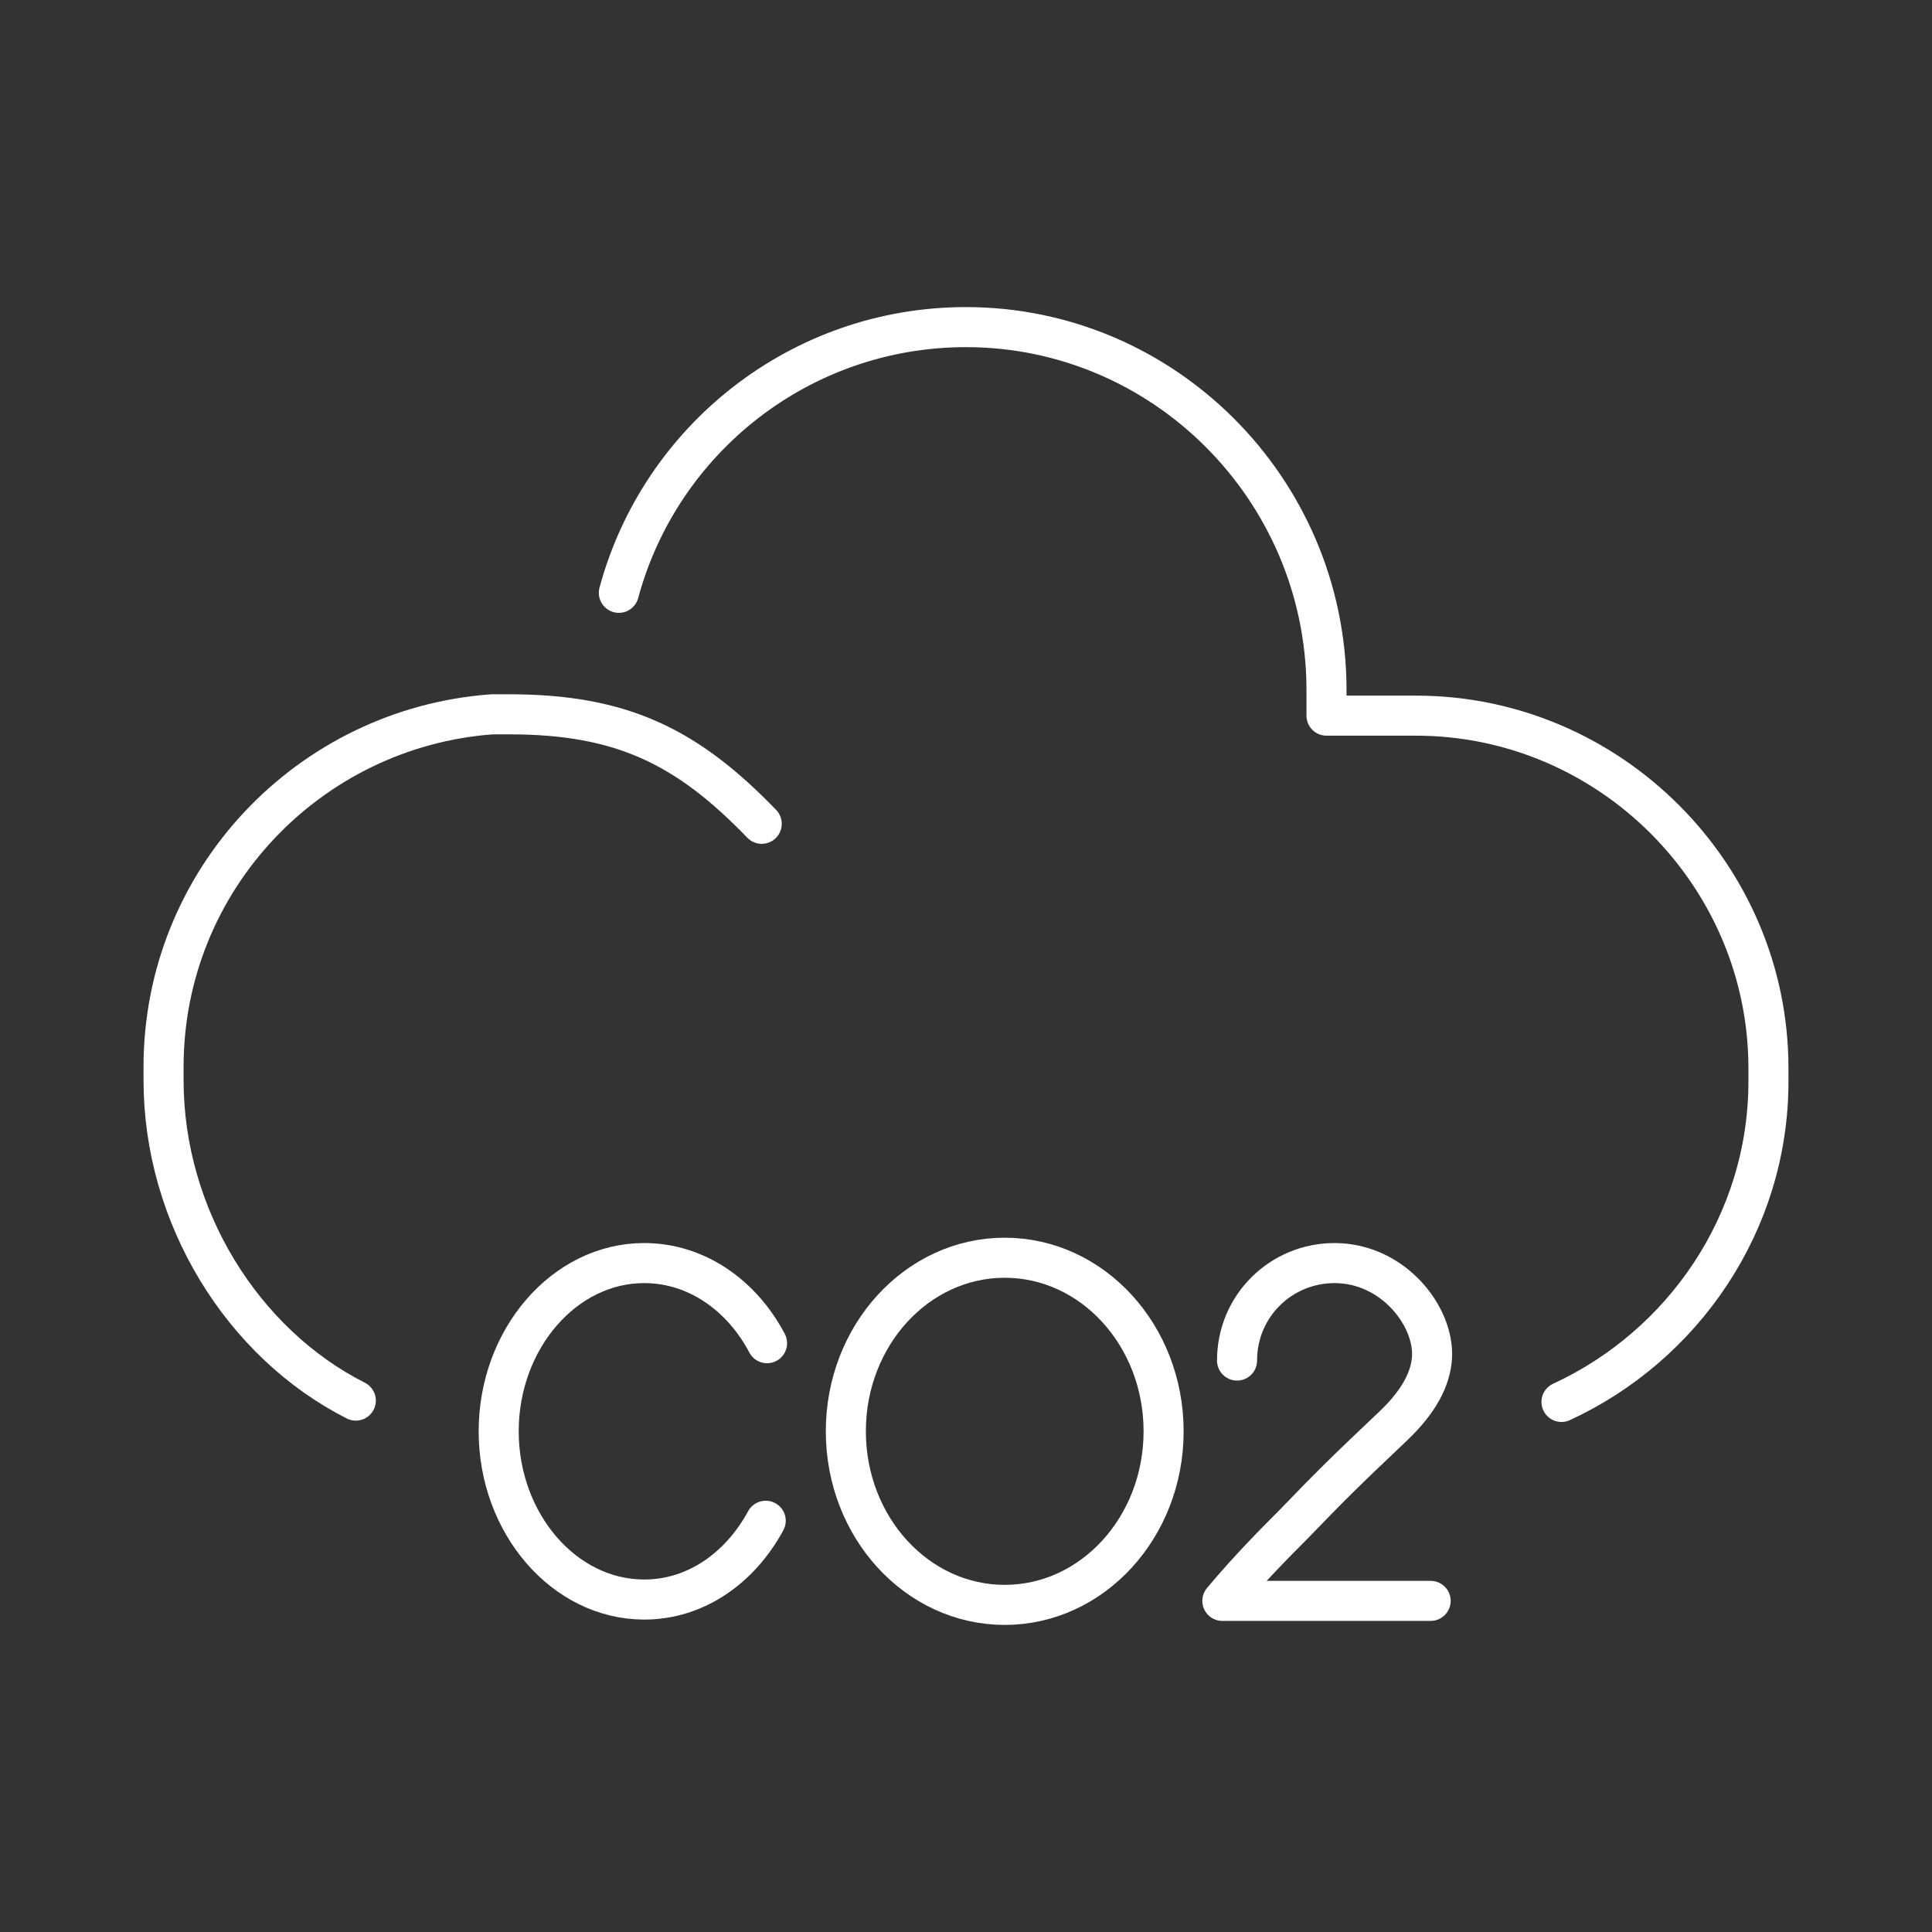
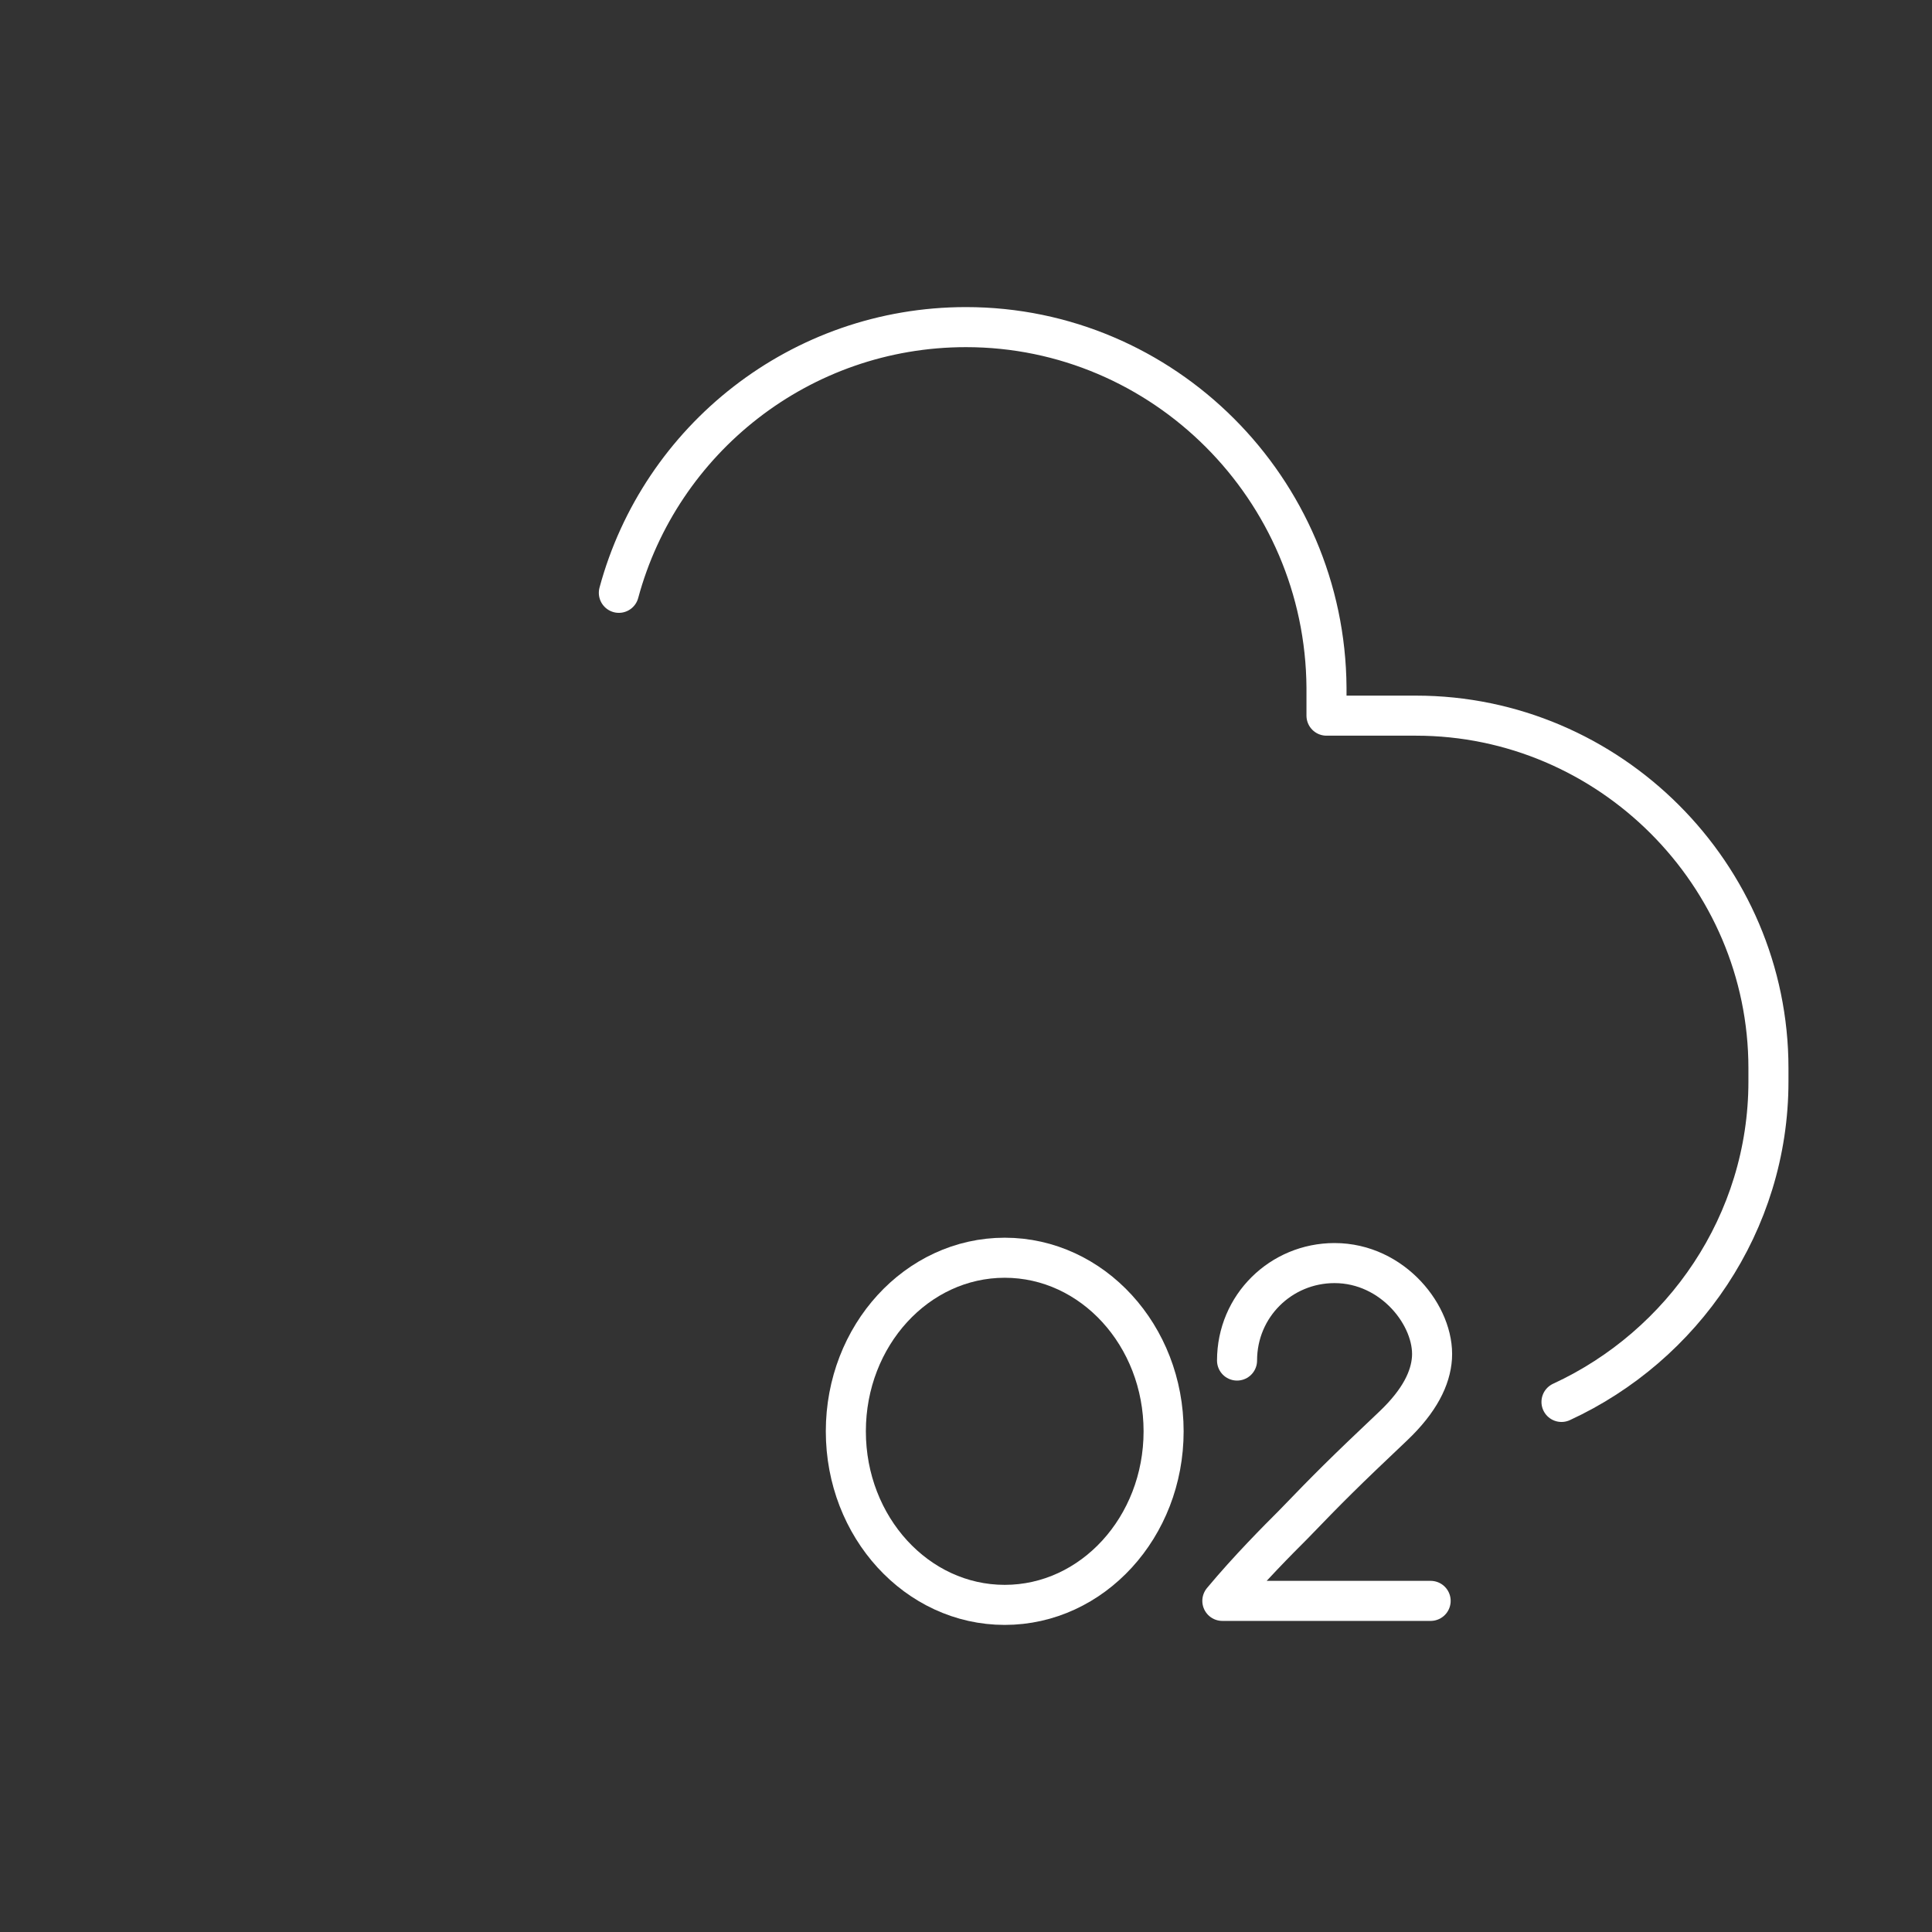
<svg xmlns="http://www.w3.org/2000/svg" id="Ebene_2" viewBox="0 0 144.7 144.7">
  <rect x="0" y="0" width="144.7" height="144.7" fill="#333333" stroke="none" />
  <defs>
    <style>.cls-1,.cls-2{fill:none;}.cls-2{stroke:#fff;stroke-linecap:round;stroke-linejoin:round;stroke-width:3px;}</style>
  </defs>
  <g id="Ebene_1-2">
    <g>
      <g>
        <g>
          <path class="cls-2" d="m116.95,105c9.1-4.2,15.5-13.4,15.5-24v-1c0-14.5-11.9-26.4-26.4-26.4h-6.7v-2.1c-.1-14.9-12.2-27-27-27-12.4,0-22.9,8.4-26,19.9" />
-           <path class="cls-2" d="m57.05,61.7c-5.6-5.8-10.5-8.2-18.9-8.2h-1.3c-13.7,1-24.6,12.4-24.6,26.4v1c0,10.2,5.9,19.7,14.4,24" />
        </g>
        <g>
          <path class="cls-2" d="m92.65,101.9c0-4.1,3.3-7.3,7.3-7.3,4.4,0,7.5,4,7.3,7.1-.1,1.5-.9,3.2-2.9,5.1-3.7,3.5-4.8,4.6-7.5,7.4-1.1,1.1-3.3,3.3-5.3,5.7h15.6" />
-           <path class="cls-2" d="m57.45,100.6c-1.9-3.6-5.3-6-9.2-6-6,0-10.9,5.7-10.9,12.6s4.9,12.6,10.9,12.6c3.9,0,7.2-2.4,9.1-5.9" />
          <ellipse class="cls-2" cx="75.25" cy="107.2" rx="11.9" ry="13" />
        </g>
      </g>
-       <rect class="cls-1" width="144.7" height="144.7" />
    </g>
  </g>
</svg>